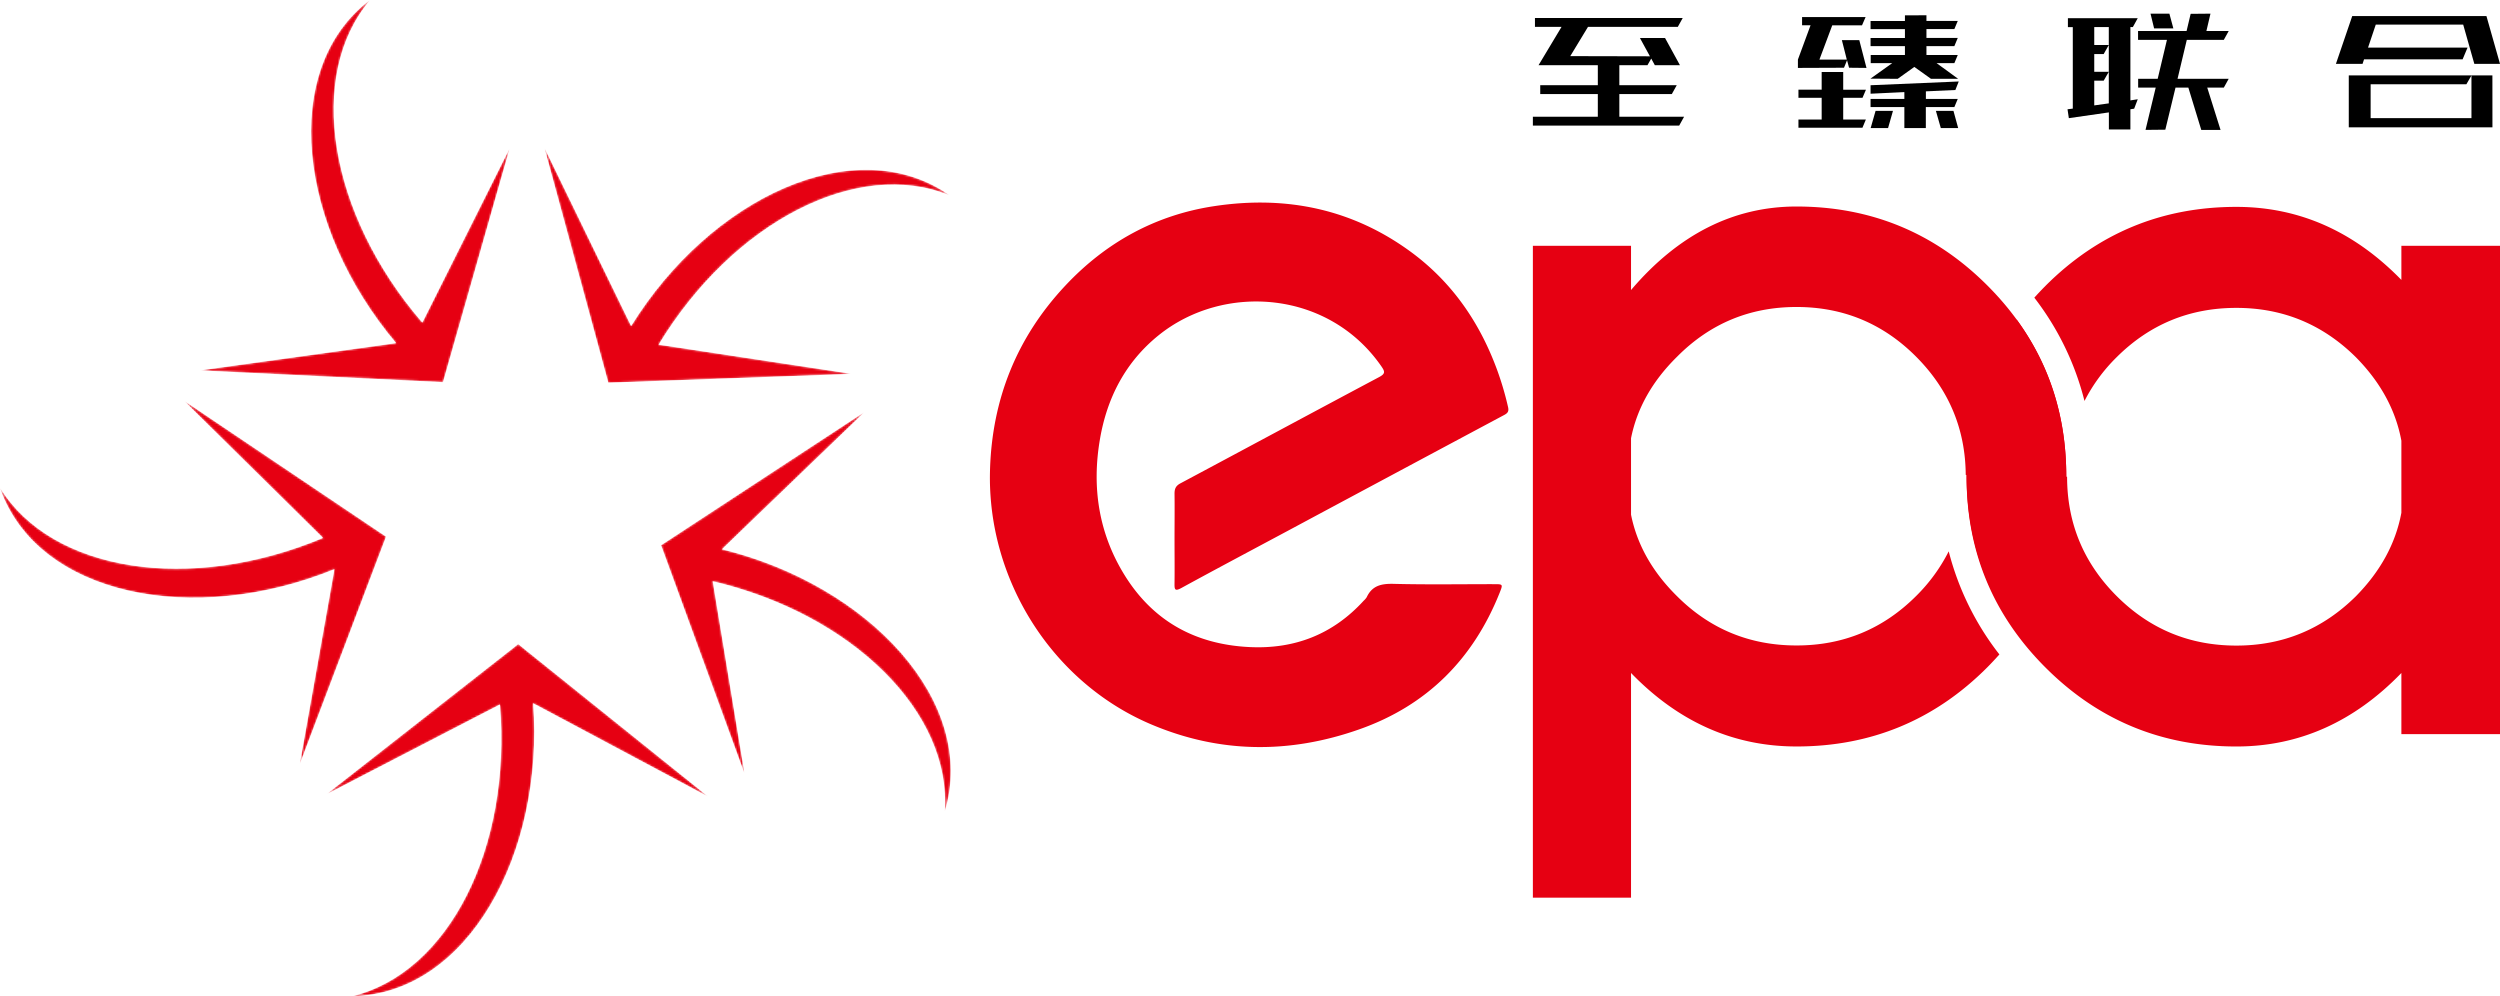
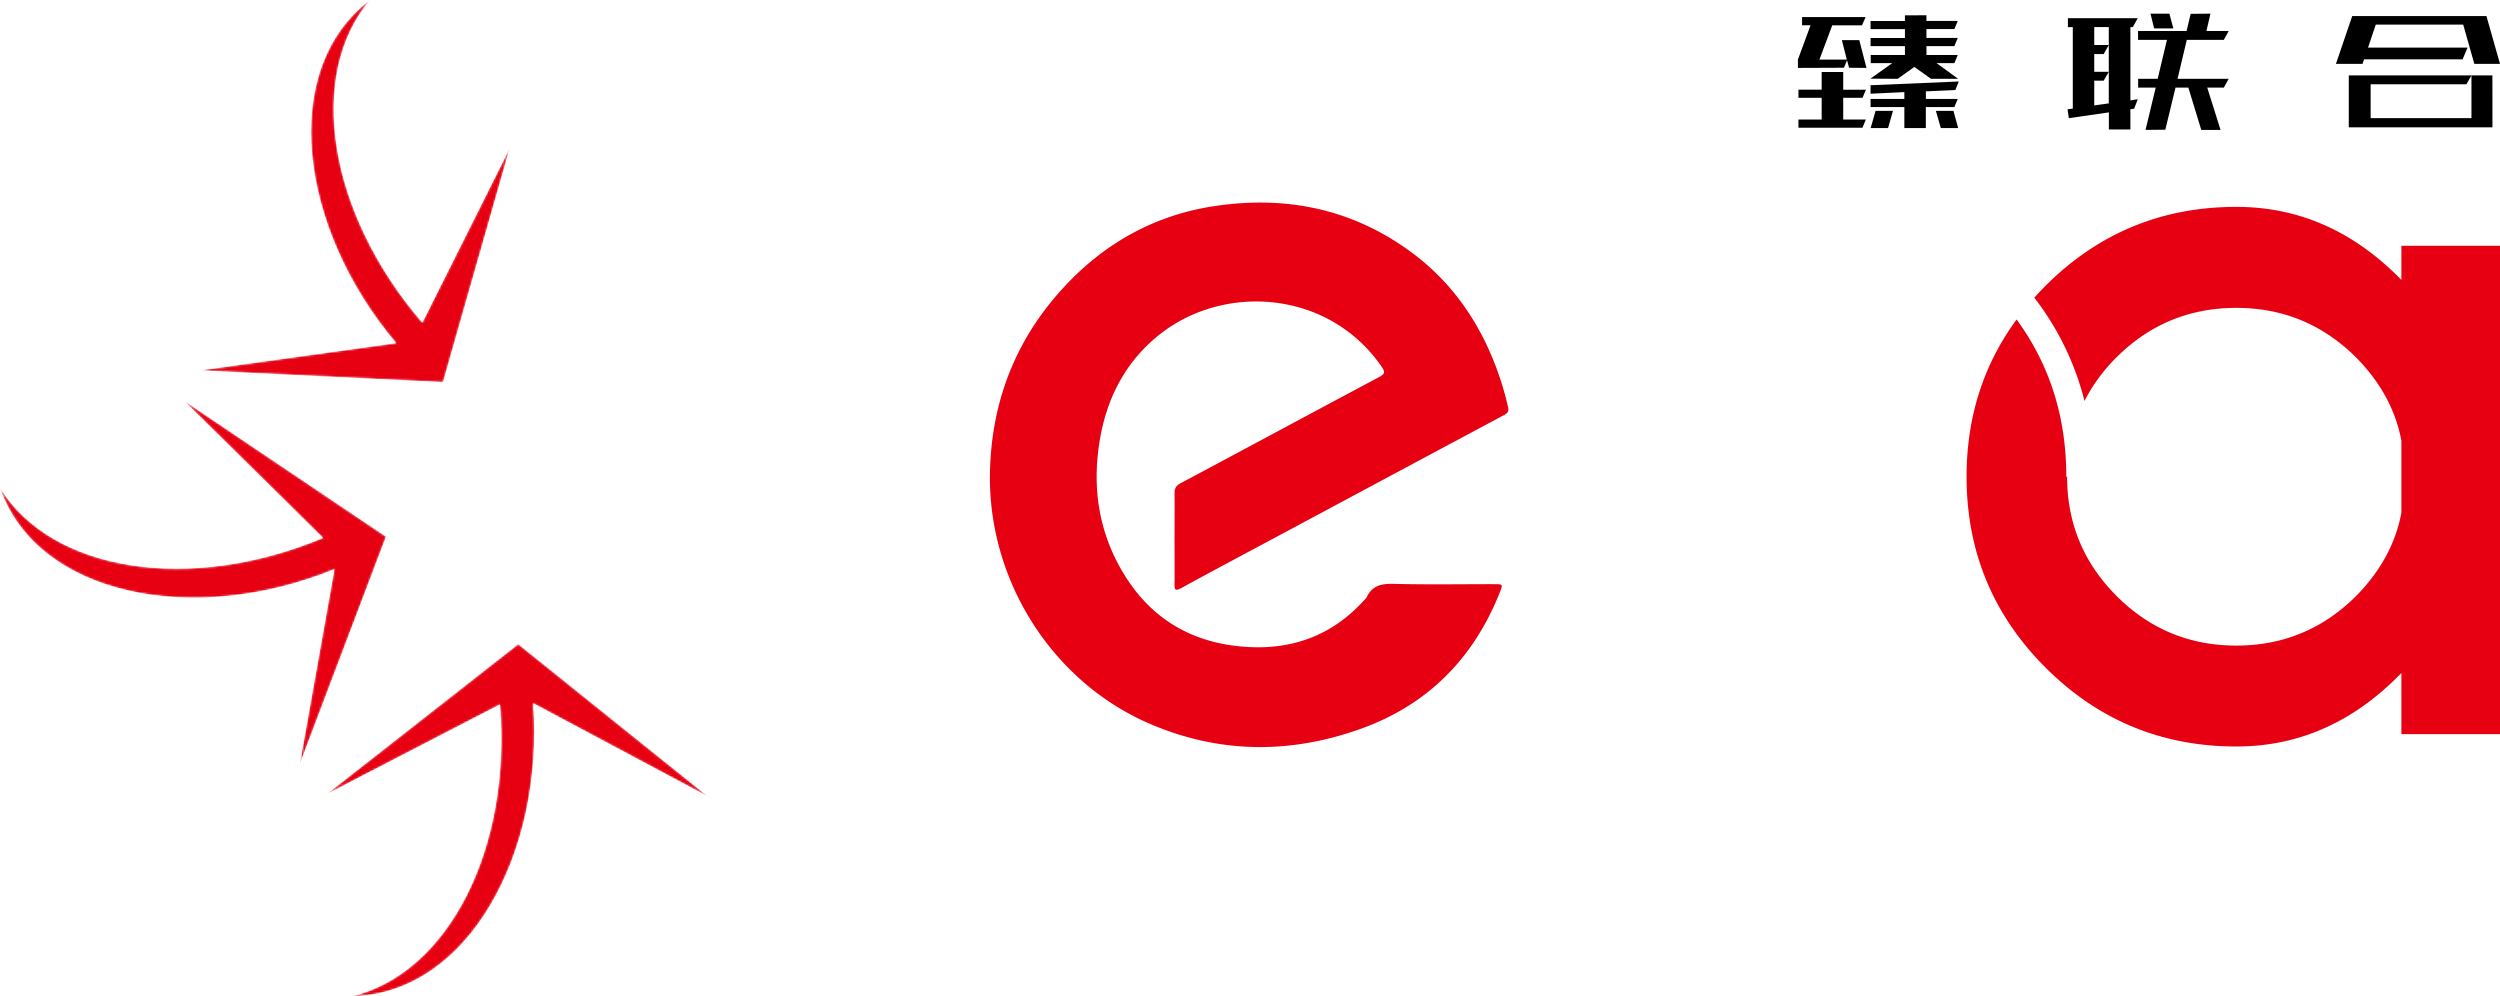
<svg xmlns="http://www.w3.org/2000/svg" xmlns:xlink="http://www.w3.org/1999/xlink" id="图层_1" data-name="图层 1" viewBox="0 0 1227.17 488.98">
  <defs>
    <style>.cls-1{fill:url(#linear-gradient);}.cls-2{fill:url(#linear-gradient-2);}.cls-3{fill:url(#linear-gradient-3);}.cls-4{fill:url(#linear-gradient-4);}.cls-5{fill:url(#linear-gradient-5);}.cls-6{fill:#e60012;}.cls-7{mask:url(#mask);}.cls-8{mask:url(#mask-2);}.cls-9{mask:url(#mask-3);}.cls-10{mask:url(#mask-4);}.cls-11{mask:url(#mask-5);}</style>
    <linearGradient id="linear-gradient" x1="1136.1" y1="1555.21" x2="1275.75" y2="1594.67" gradientTransform="matrix(0.95, 0.32, -0.32, 0.95, -230.03, -1569.68)" gradientUnits="userSpaceOnUse">
      <stop offset="0" stop-color="#fff" />
      <stop offset="0.18" stop-color="#dcdbda" />
      <stop offset="0.58" stop-color="#847e7c" />
      <stop offset="1" stop-color="#231815" />
    </linearGradient>
    <linearGradient id="linear-gradient-2" x1="144.29" y1="245.57" x2="283.93" y2="285.02" gradientTransform="matrix(0.59, -0.8, 0.8, 0.59, 22.53, 126.94)" xlink:href="#linear-gradient" />
    <linearGradient id="linear-gradient-3" x1="1045.69" y1="-1075.41" x2="1185.33" y2="-1035.96" gradientTransform="matrix(-0.58, -0.81, 0.81, -0.58, 1673.07, 395.7)" xlink:href="#linear-gradient" />
    <linearGradient id="linear-gradient-4" x1="2607.53" y1="-611.84" x2="2747.16" y2="-572.39" gradientTransform="matrix(-0.95, 0.3, -0.3, -0.95, 2466.21, -1086.39)" xlink:href="#linear-gradient" />
    <linearGradient id="linear-gradient-5" x1="2619.06" y1="961.15" x2="2758.7" y2="1000.6" gradientTransform="matrix(-0.01, 1, -1, -0.01, 1246.97, -2266.28)" xlink:href="#linear-gradient" />
    <mask id="mask" x="324.51" y="202.26" width="142.18" height="196.11" maskUnits="userSpaceOnUse">
-       <path class="cls-1" d="M349.84,285.29c68.92,16.3,117.46,64.66,113.9,113.08,16.32-53.82-37.25-111.08-109.41-128.74l70-67.37-99.82,65.38,40.94,112.08Z" />
-     </mask>
+       </mask>
    <mask id="mask-2" x="267.29" y="72.7" width="198.67" height="115.14" maskUnits="userSpaceOnUse">
-       <path class="cls-2" d="M323.27,169.19C360,108.68,421,77.48,466,95.82c-46.13-32.15-117.11,1.09-156.21,64.24L267.29,72.7l31.32,115.14,119.24-4.32Z" />
-     </mask>
+       </mask>
    <mask id="mask-3" x="98.25" y="0" width="151.91" height="187.59" maskUnits="userSpaceOnUse">
      <path class="cls-3" d="M207.31,158.38C161.13,104.73,150.27,37.07,181.64,0c-44.86,33.92-35.18,111.71,12.82,168.43L98.25,181.82l119.2,5.77L250.16,72.85Z" />
    </mask>
    <mask id="mask-4" x="0" y="196.84" width="189.46" height="178.17" maskUnits="userSpaceOnUse">
      <path class="cls-4" d="M158.58,264.05C93.28,291.37,25.59,280.78,0,239.52c18.45,53.12,95.4,68,164.17,39.85l-17,95.64,42.31-111.58-99-66.59Z" />
    </mask>
    <mask id="mask-5" x="160.44" y="316.19" width="186.98" height="172.79" maskUnits="userSpaceOnUse">
      <path class="cls-5" d="M245.42,345.79c5.8,70.53-25.19,131.62-72.36,143.19,56.24-1.07,94.16-69.7,88.63-143.78l85.73,45.72-93.05-74.73-93.93,73.58Z" />
    </mask>
  </defs>
  <title>网站logo</title>
-   <path d="M779.5,13.18l-8.71,14.37,39.11.09-4.92-9h12.33L824.63,32H812.3l-1.76-3.25L808.69,32H794.88v9.82h28.18l-2.42,4.36H794.88V57.3h31.79l-2.41,4.35H752.44V57.3h31.88V46.18H756.05V41.82h28.27V32h-29.1l11.3-18.82H753.46V8.83H826l-2.41,4.35Z" />
  <path d="M914,12.44H899.39l-6.3,16.82,13.45,0-2.42-9.55h8.55l3.53,13.63-8.55-.09-1-3.68-1.49,3.68-22.62.09v-4.1l6.21-16.85h-4.17v-4h31.18ZM914.25,48h-9.48V58.69h11.12l-1.67,4H882.8v-4h11.4V48H882.8v-4h11.4V35.33h10.57v8.72h11.16Zm31.38-40.5v2.78H961l-1.67,4H945.63v4.35H961l-1.67,4H945.63V27H961l-1.67,4h-8.71l10.56,7.69H947.86l-8.17-5.84-8.17,5.84-13.37-.09L928.83,31H918.27V27h16.8V22.64H918.2v-4h16.87V14.3H918.2v-4h16.87V7.53Zm14.19,36.7-14.46.64v3.72H961l-1.67,4h-14V62.86H934.79V52.57H918.2v-4h16.59V45.21L918.2,46V41.84L961.48,40ZM918.25,62.86l2.41-8.44h8.54l-2.41,8.44Zm34.43,0-2.41-8.44h8.62l2.31,8.44Z" />
  <path d="M1017.47,53.31v-40h-2.4V8.92h34.28l-2.4,4.36h-1.21v36l3.61-.56-1.76,4.63-1.85.28v9.92h-10.56V55.17L1015.53,58l-.65-4.36ZM1028,51.74l7.14-1V13.28H1028v8.8h7.14l-2.51,4.45H1028v8.71h7.14l-2.51,4.36H1028Zm31.14-13.07,4.54-19.09h-14.18V15.22h23.82l2-8.43,9.73-.09-2,8.52H1094l-2.41,4.36h-18.16l-4.54,19.09H1094L1091.61,43h-8.15L1090,63.79h-9.46L1074.19,43h-6.3l-5,20.66-9.72.1,5-20.76h-8.62V38.67Zm7.69-24.74h-9.45l-1.76-7.23h9.26Z" />
  <path d="M1227.17,31.35h-12.6l-5.47-19.28h-42.91l-3.8,11.31h48.84l-2.41,5.74h-48.38l-.74,2.23h-13.07l8-23.45h65.89Zm-3.71,31.14h-70.52V37h60.24l-2.51,4.36h-47V58h49.49V37h10.28Z" />
  <path class="cls-6" d="M576.54,264.42c0-7.36.1-14.73,0-22.09,0-2.46.64-3.87,2.91-5.08,32.54-17.36,65-34.86,97.57-52.18,3-1.62,2.87-2.62,1.1-5.18-26-37.6-77.52-40.95-109.31-15.38-16.32,13.12-25.45,30.77-28.9,51.19-4,23.41-.66,45.82,11.91,66.29,14,22.82,34.84,34.31,61.43,35.63,22.23,1.1,41.06-6.23,56.15-22.76a8,8,0,0,0,1.48-1.72c2.71-5.79,7.34-6.7,13.34-6.54,16.37.42,32.76.14,49.14.15,4.4,0,4.45,0,2.76,4.25-13,32.54-35.69,55.32-68.86,67-34.36,12.12-68.59,11.87-102.38-2.51-48.49-20.64-80.35-71-78.92-124.47.94-35,13.14-65.4,37-90.84,19.85-21.17,44.26-34.66,73.12-39,35.37-5.35,68.17,1.42,97.19,23,19.56,14.59,32.87,33.91,41.35,56.68a150.15,150.15,0,0,1,5.63,18.93c.46,2-.05,2.93-1.79,3.86q-53.32,28.49-106.6,57.06c-17.32,9.27-34.69,18.48-51.93,27.9-3.16,1.72-3.44.85-3.39-2.13C576.63,279.15,576.54,271.79,576.54,264.42Z" />
  <path class="cls-6" d="M1178.76,120.64V137.4q-34.92-35.85-81-35.85-54.93,0-93.68,38.75-2.85,2.87-5.5,5.82a137.78,137.78,0,0,1,24.63,50.7A83.42,83.42,0,0,1,1039,175.33q24.32-24.2,58.76-24.2,34.21,0,58.65,24.2,18.16,18.39,22.35,41v35.37q-4.2,22.59-22.35,41-24.44,24.21-58.65,24.2-34.44,0-58.76-24.32T1014.67,234h-.4v-.23q0-43.56-24.38-76.95Q965.34,190.28,965.33,234q0,54.93,38.75,93.68t93.68,38.75q46.1,0,81-36.08v30h48.41V120.64Z" />
-   <path class="cls-6" d="M956.56,270.64a84.16,84.16,0,0,1-15.95,21.88q-24.33,24.33-58.77,24.32t-58.65-24.2q-18.15-17.92-22.57-40V215.13q4.41-22.11,22.57-40,24.21-24.43,58.65-24.44t58.77,24.44q24.07,24.19,24.31,58h.41q0,43.89,24.75,77.44,24.18-33.37,24.19-76.77,0-54.93-38.75-93.68t-93.68-38.75q-46.32,0-81.22,41V120.64H752.44v320h48.18V330.34q34.9,36.07,81.22,36.08,54.93,0,93.68-38.87c2.06-2.07,4-4.17,5.92-6.3A137.79,137.79,0,0,1,956.56,270.64Z" />
  <g class="cls-7">
    <path class="cls-6" d="M349.84,285.29c68.92,16.3,117.46,64.66,113.9,113.08,16.32-53.82-37.25-111.08-109.41-128.74l70-67.37-99.82,65.38,40.94,112.08Z" />
  </g>
  <g class="cls-8">
    <path class="cls-6" d="M323.27,169.19C360,108.68,421,77.48,466,95.82c-46.13-32.15-117.11,1.09-156.21,64.24L267.29,72.7l31.32,115.14,119.24-4.32Z" />
  </g>
  <g class="cls-9">
    <path class="cls-6" d="M207.31,158.38C161.13,104.73,150.27,37.07,181.64,0c-44.86,33.92-35.18,111.71,12.82,168.43L98.25,181.82l119.2,5.77L250.16,72.85Z" />
  </g>
  <g class="cls-10">
    <path class="cls-6" d="M158.58,264.05C93.28,291.37,25.59,280.78,0,239.52c18.45,53.12,95.4,68,164.17,39.85l-17,95.64,42.31-111.58-99-66.59Z" />
  </g>
  <g class="cls-11">
    <path class="cls-6" d="M245.42,345.79c5.8,70.53-25.19,131.62-72.36,143.19,56.24-1.07,94.16-69.7,88.63-143.78l85.73,45.72-93.05-74.73-93.93,73.58Z" />
  </g>
</svg>